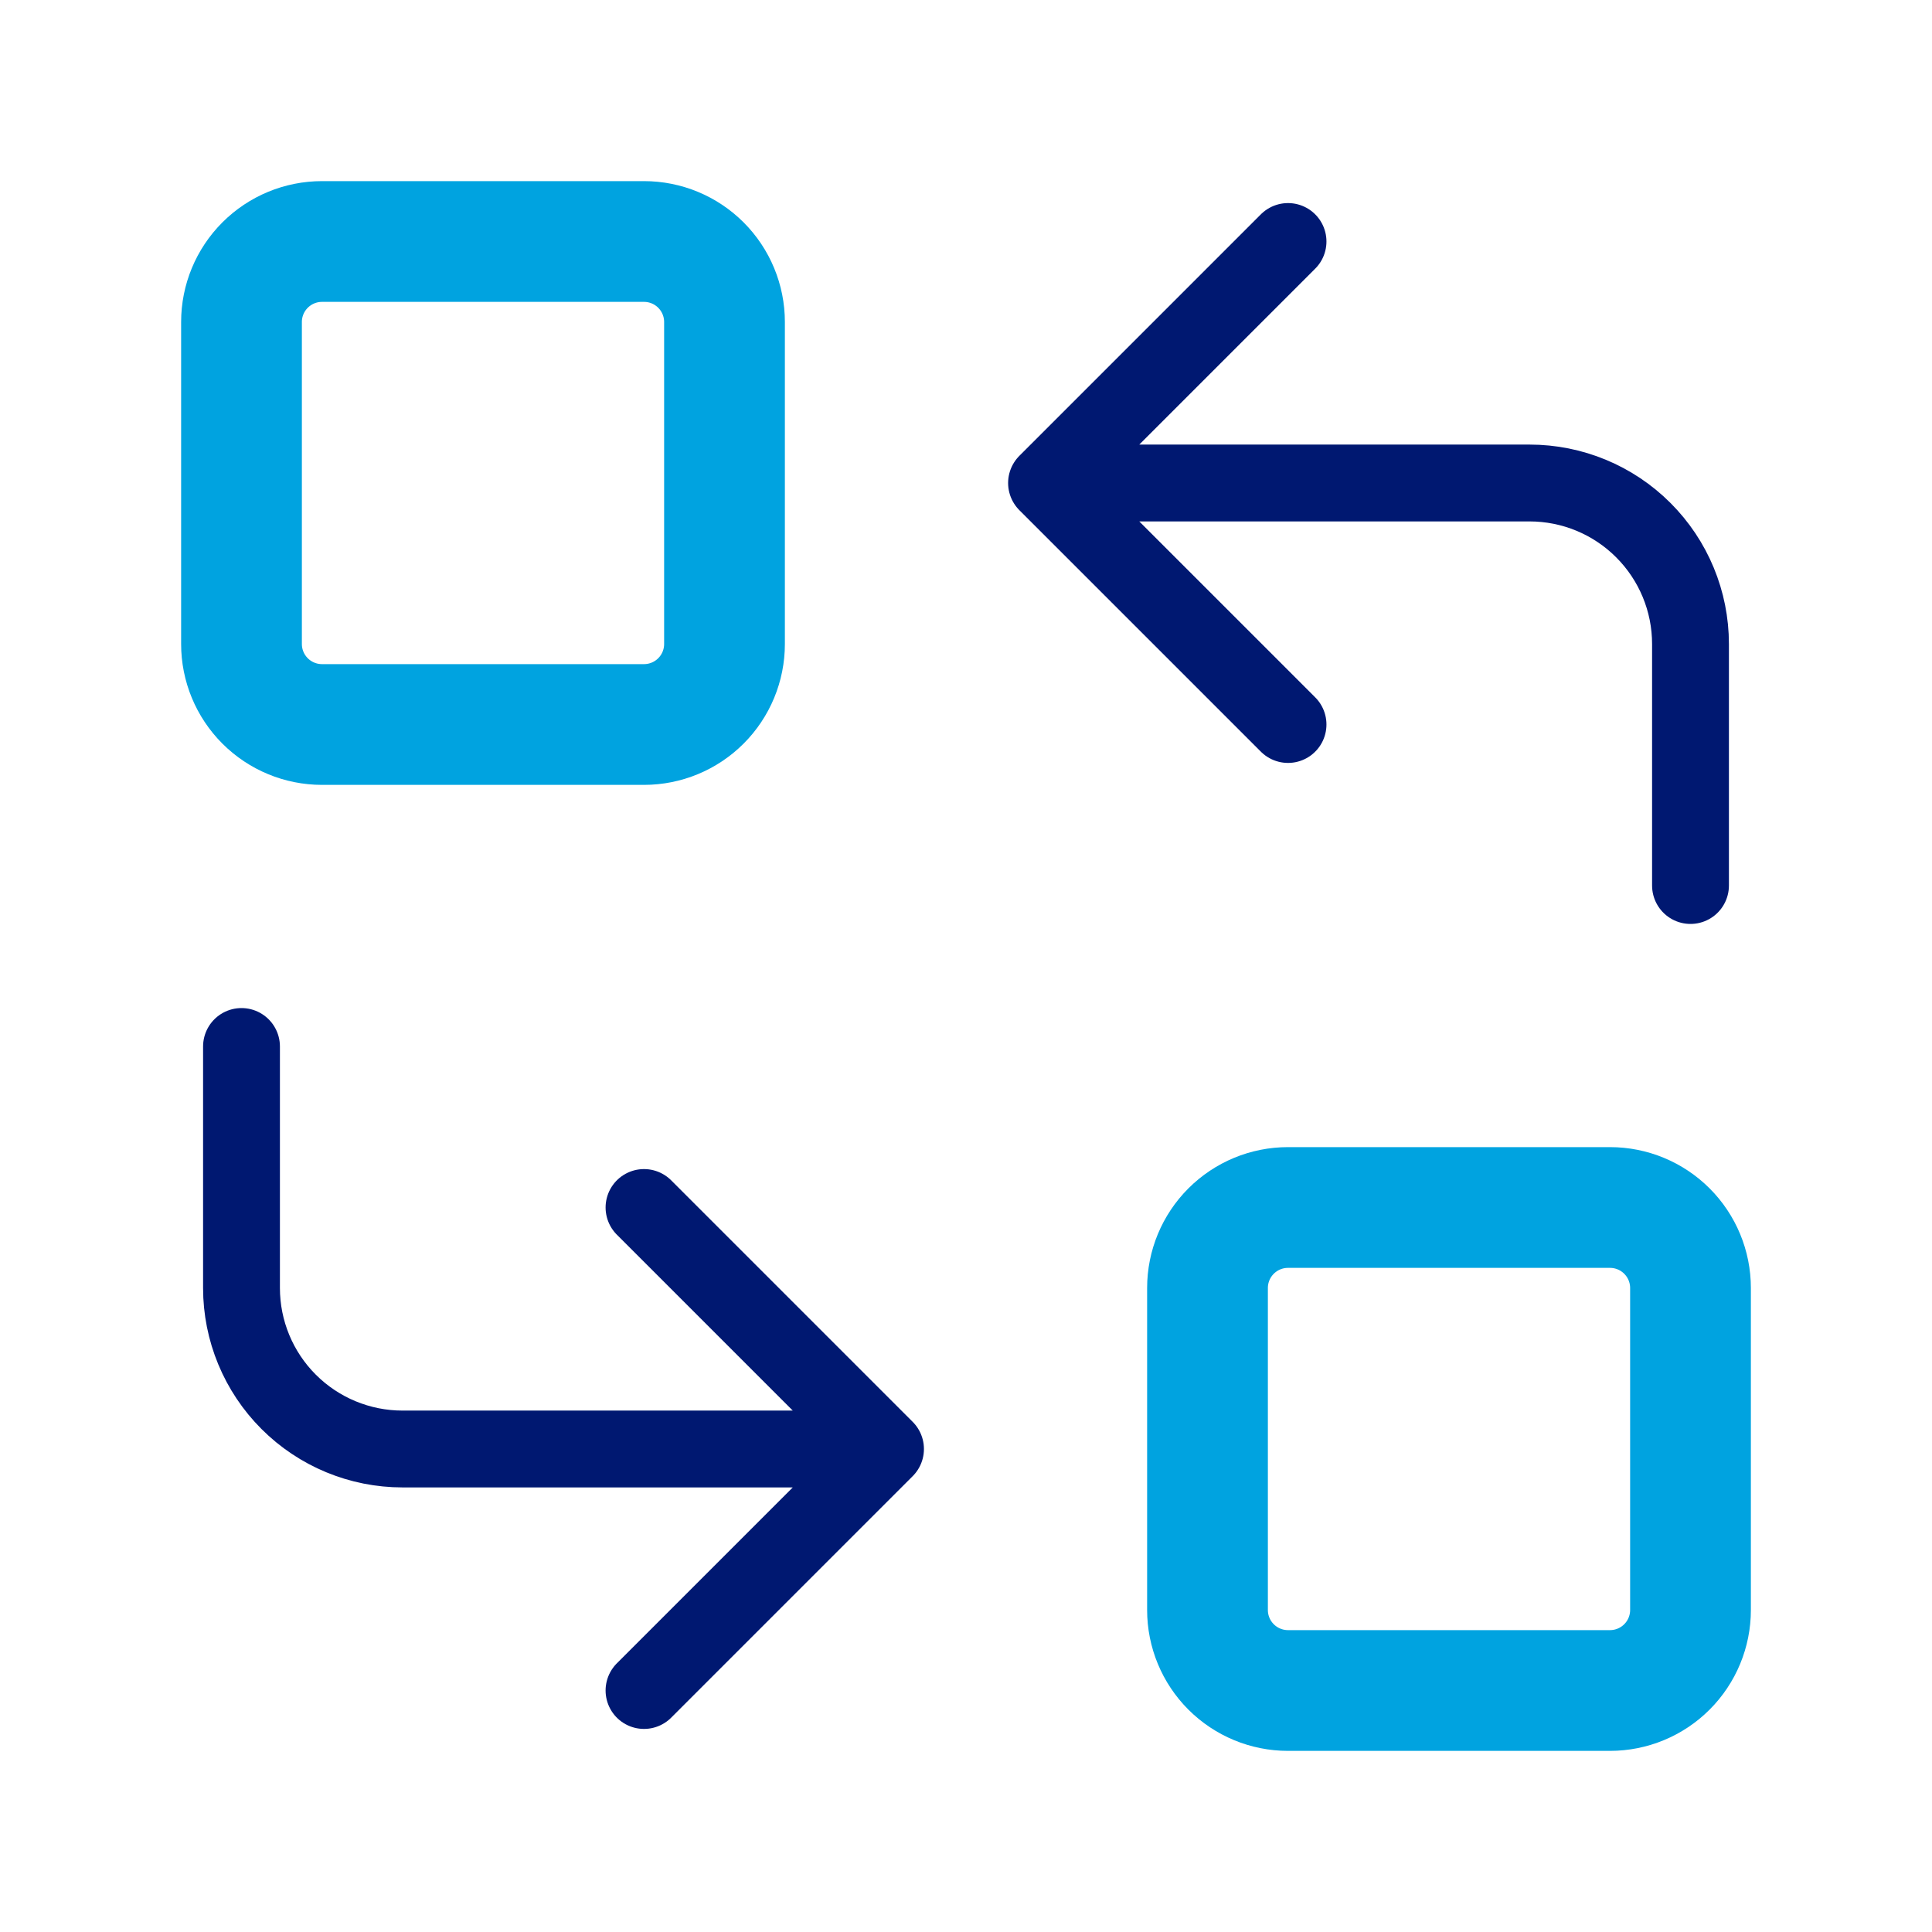
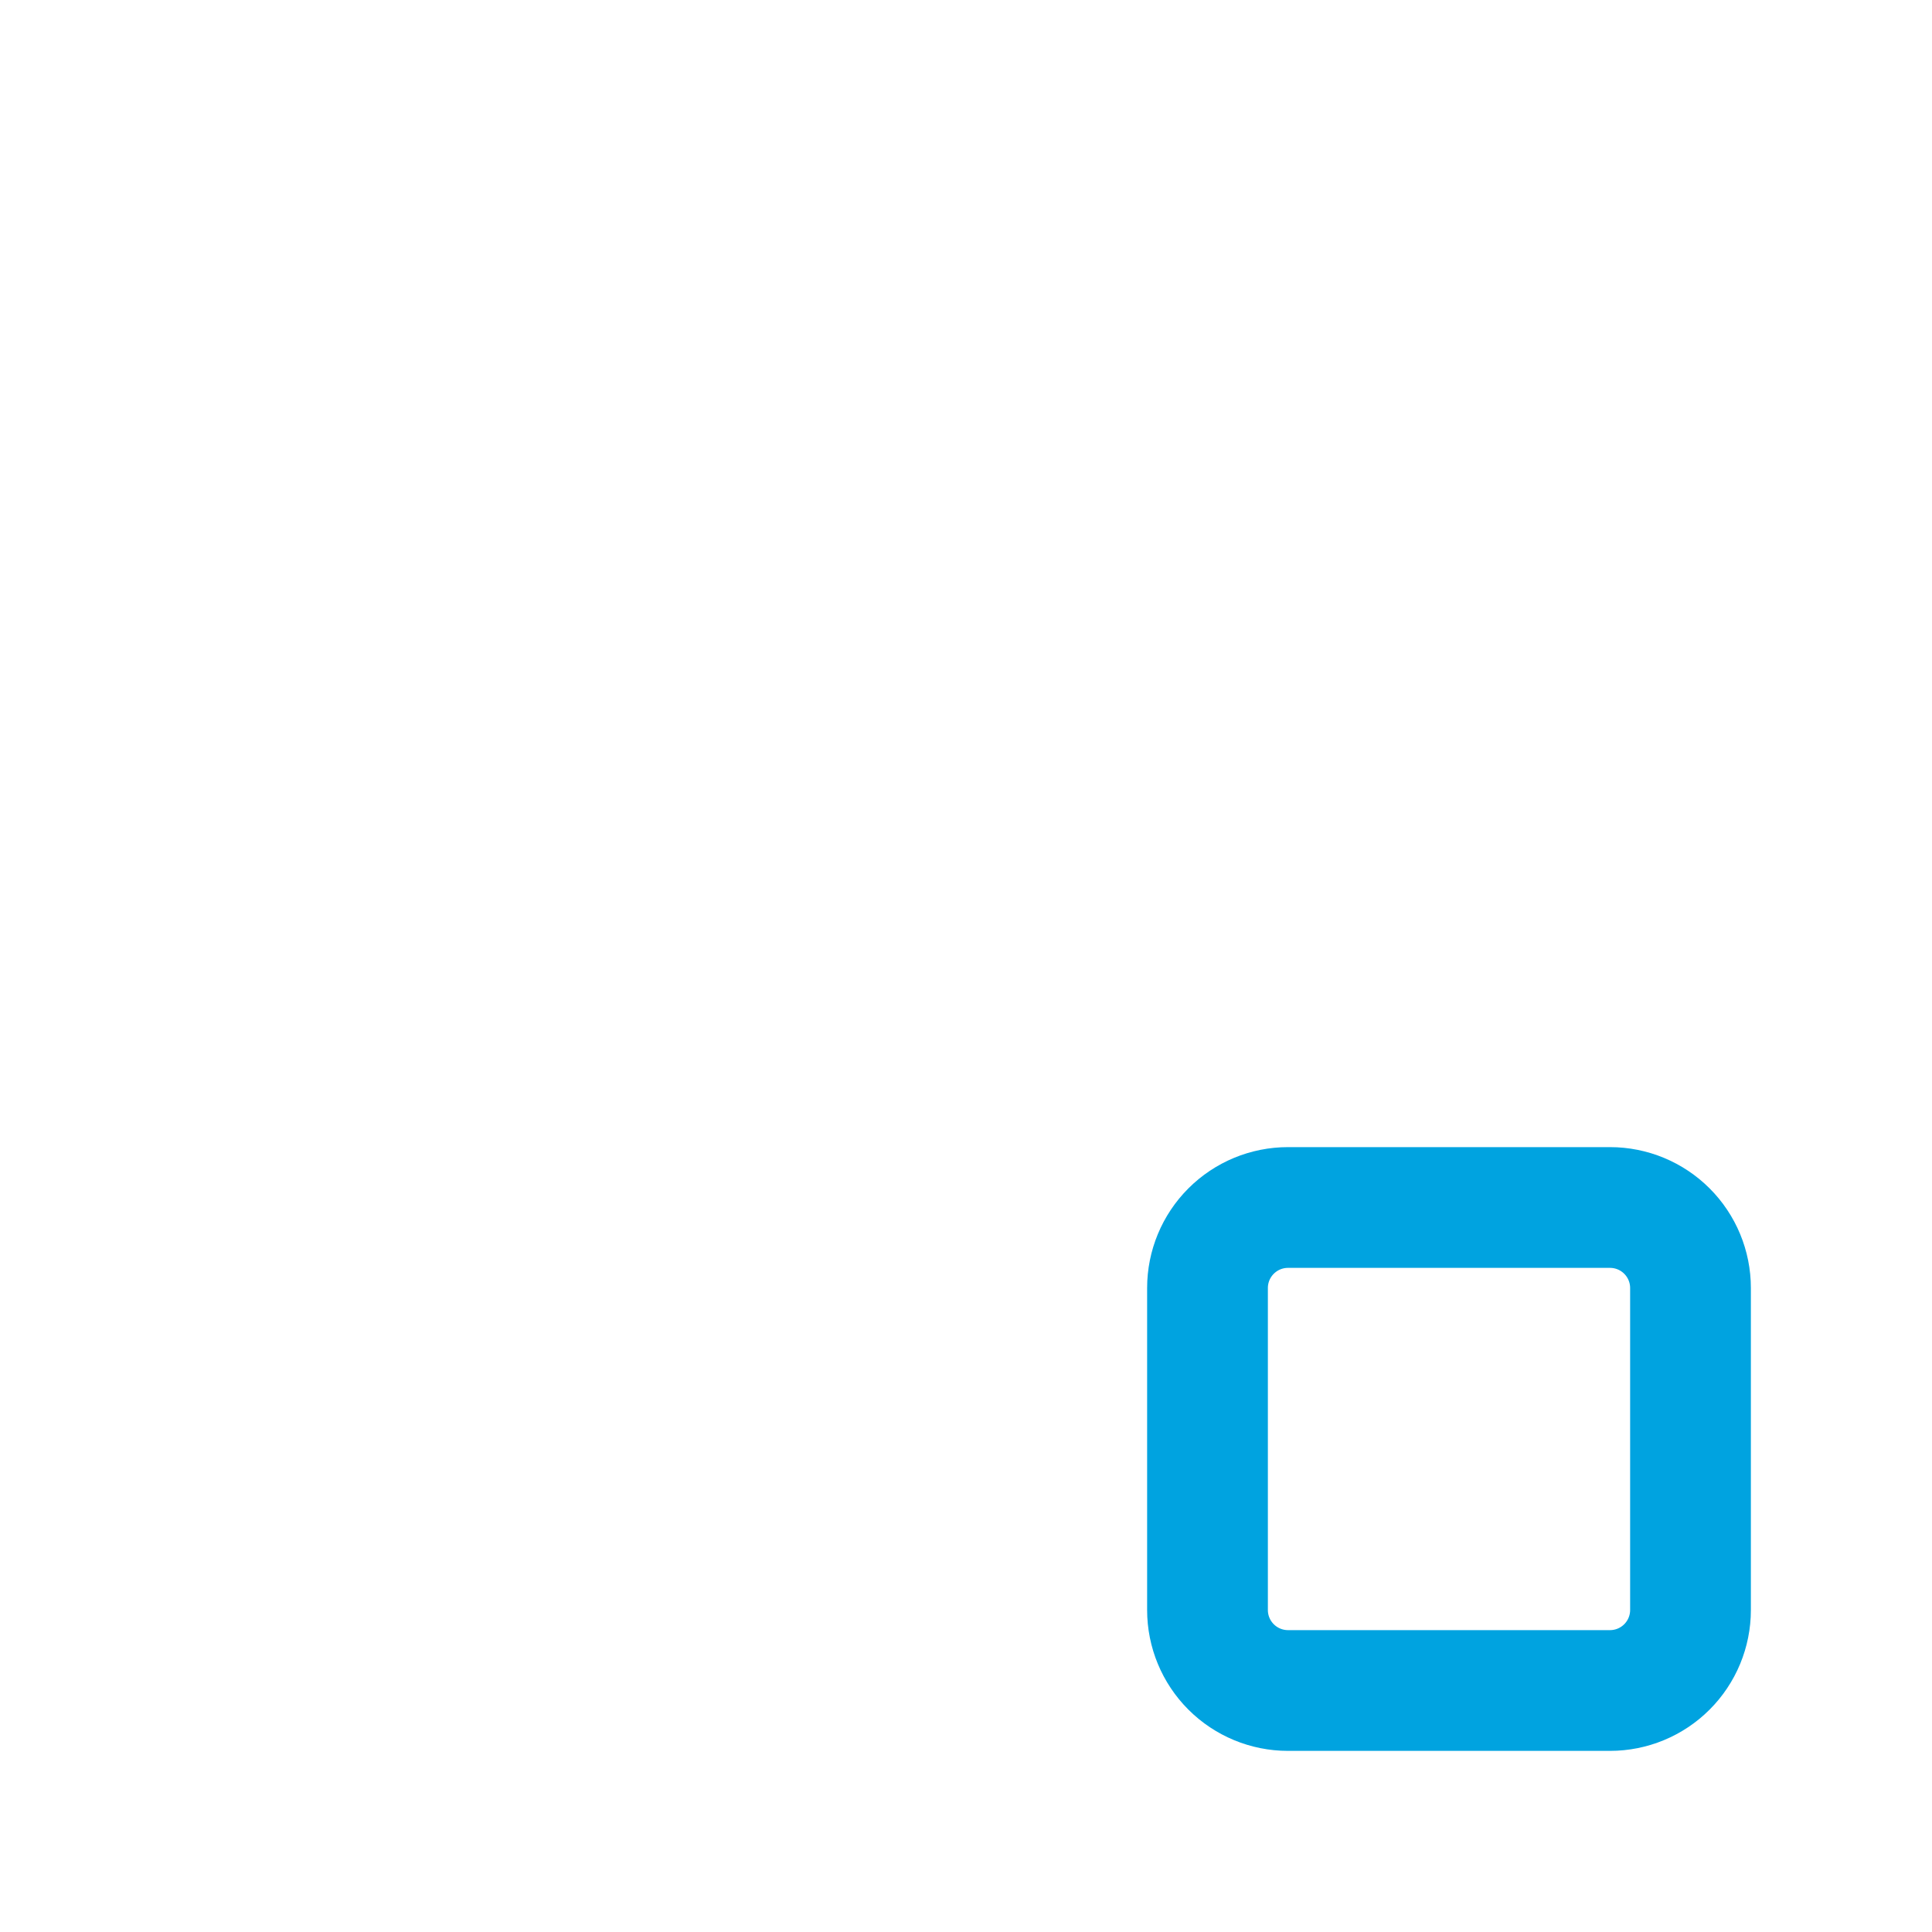
<svg xmlns="http://www.w3.org/2000/svg" width="44" height="44" viewBox="0 0 44 44" fill="none">
  <g id="Frame" clip-path="url(#clip0_187_52)">
-     <path id="Vector" d="M5.5 7.333C5.5 6.847 5.693 6.381 6.037 6.037C6.381 5.693 6.847 5.5 7.333 5.5H14.667C15.153 5.5 15.619 5.693 15.963 6.037C16.307 6.381 16.5 6.847 16.5 7.333V14.667C16.5 15.153 16.307 15.619 15.963 15.963C15.619 16.307 15.153 16.5 14.667 16.5H7.333C6.847 16.5 6.381 16.307 6.037 15.963C5.693 15.619 5.5 15.153 5.5 14.667V7.333Z" stroke="#00A3E0" stroke-width="2.75" stroke-linecap="round" stroke-linejoin="round" />
    <path id="Vector_2" d="M27.5 29.333C27.5 28.847 27.693 28.381 28.037 28.037C28.381 27.693 28.847 27.5 29.333 27.5H36.667C37.153 27.5 37.619 27.693 37.963 28.037C38.307 28.381 38.5 28.847 38.5 29.333V36.667C38.5 37.153 38.307 37.619 37.963 37.963C37.619 38.307 37.153 38.5 36.667 38.5H29.333C28.847 38.5 28.381 38.307 28.037 37.963C27.693 37.619 27.5 37.153 27.5 36.667V29.333Z" stroke="#00A3E0" stroke-width="2.75" stroke-linecap="round" stroke-linejoin="round" />
-     <path id="Vector_3" d="M38.5 20.167V14.667C38.5 13.694 38.114 12.762 37.426 12.074C36.739 11.386 35.806 11 34.834 11H23.834M23.834 11L29.334 16.5M23.834 11L29.334 5.5" stroke="#001871" stroke-width="1.75" stroke-linecap="round" stroke-linejoin="round" />
-     <path id="Vector_4" d="M5.5 23.833V29.333C5.5 30.306 5.886 31.238 6.574 31.926C7.262 32.614 8.194 33 9.167 33H20.167M20.167 33L14.667 27.5M20.167 33L14.667 38.5" stroke="#001871" stroke-width="1.75" stroke-linecap="round" stroke-linejoin="round" />
  </g>
  <defs>
    <clipPath id="clip0_187_52">
      <rect width="44" height="44" fill="white" />
    </clipPath>
  </defs>
</svg>